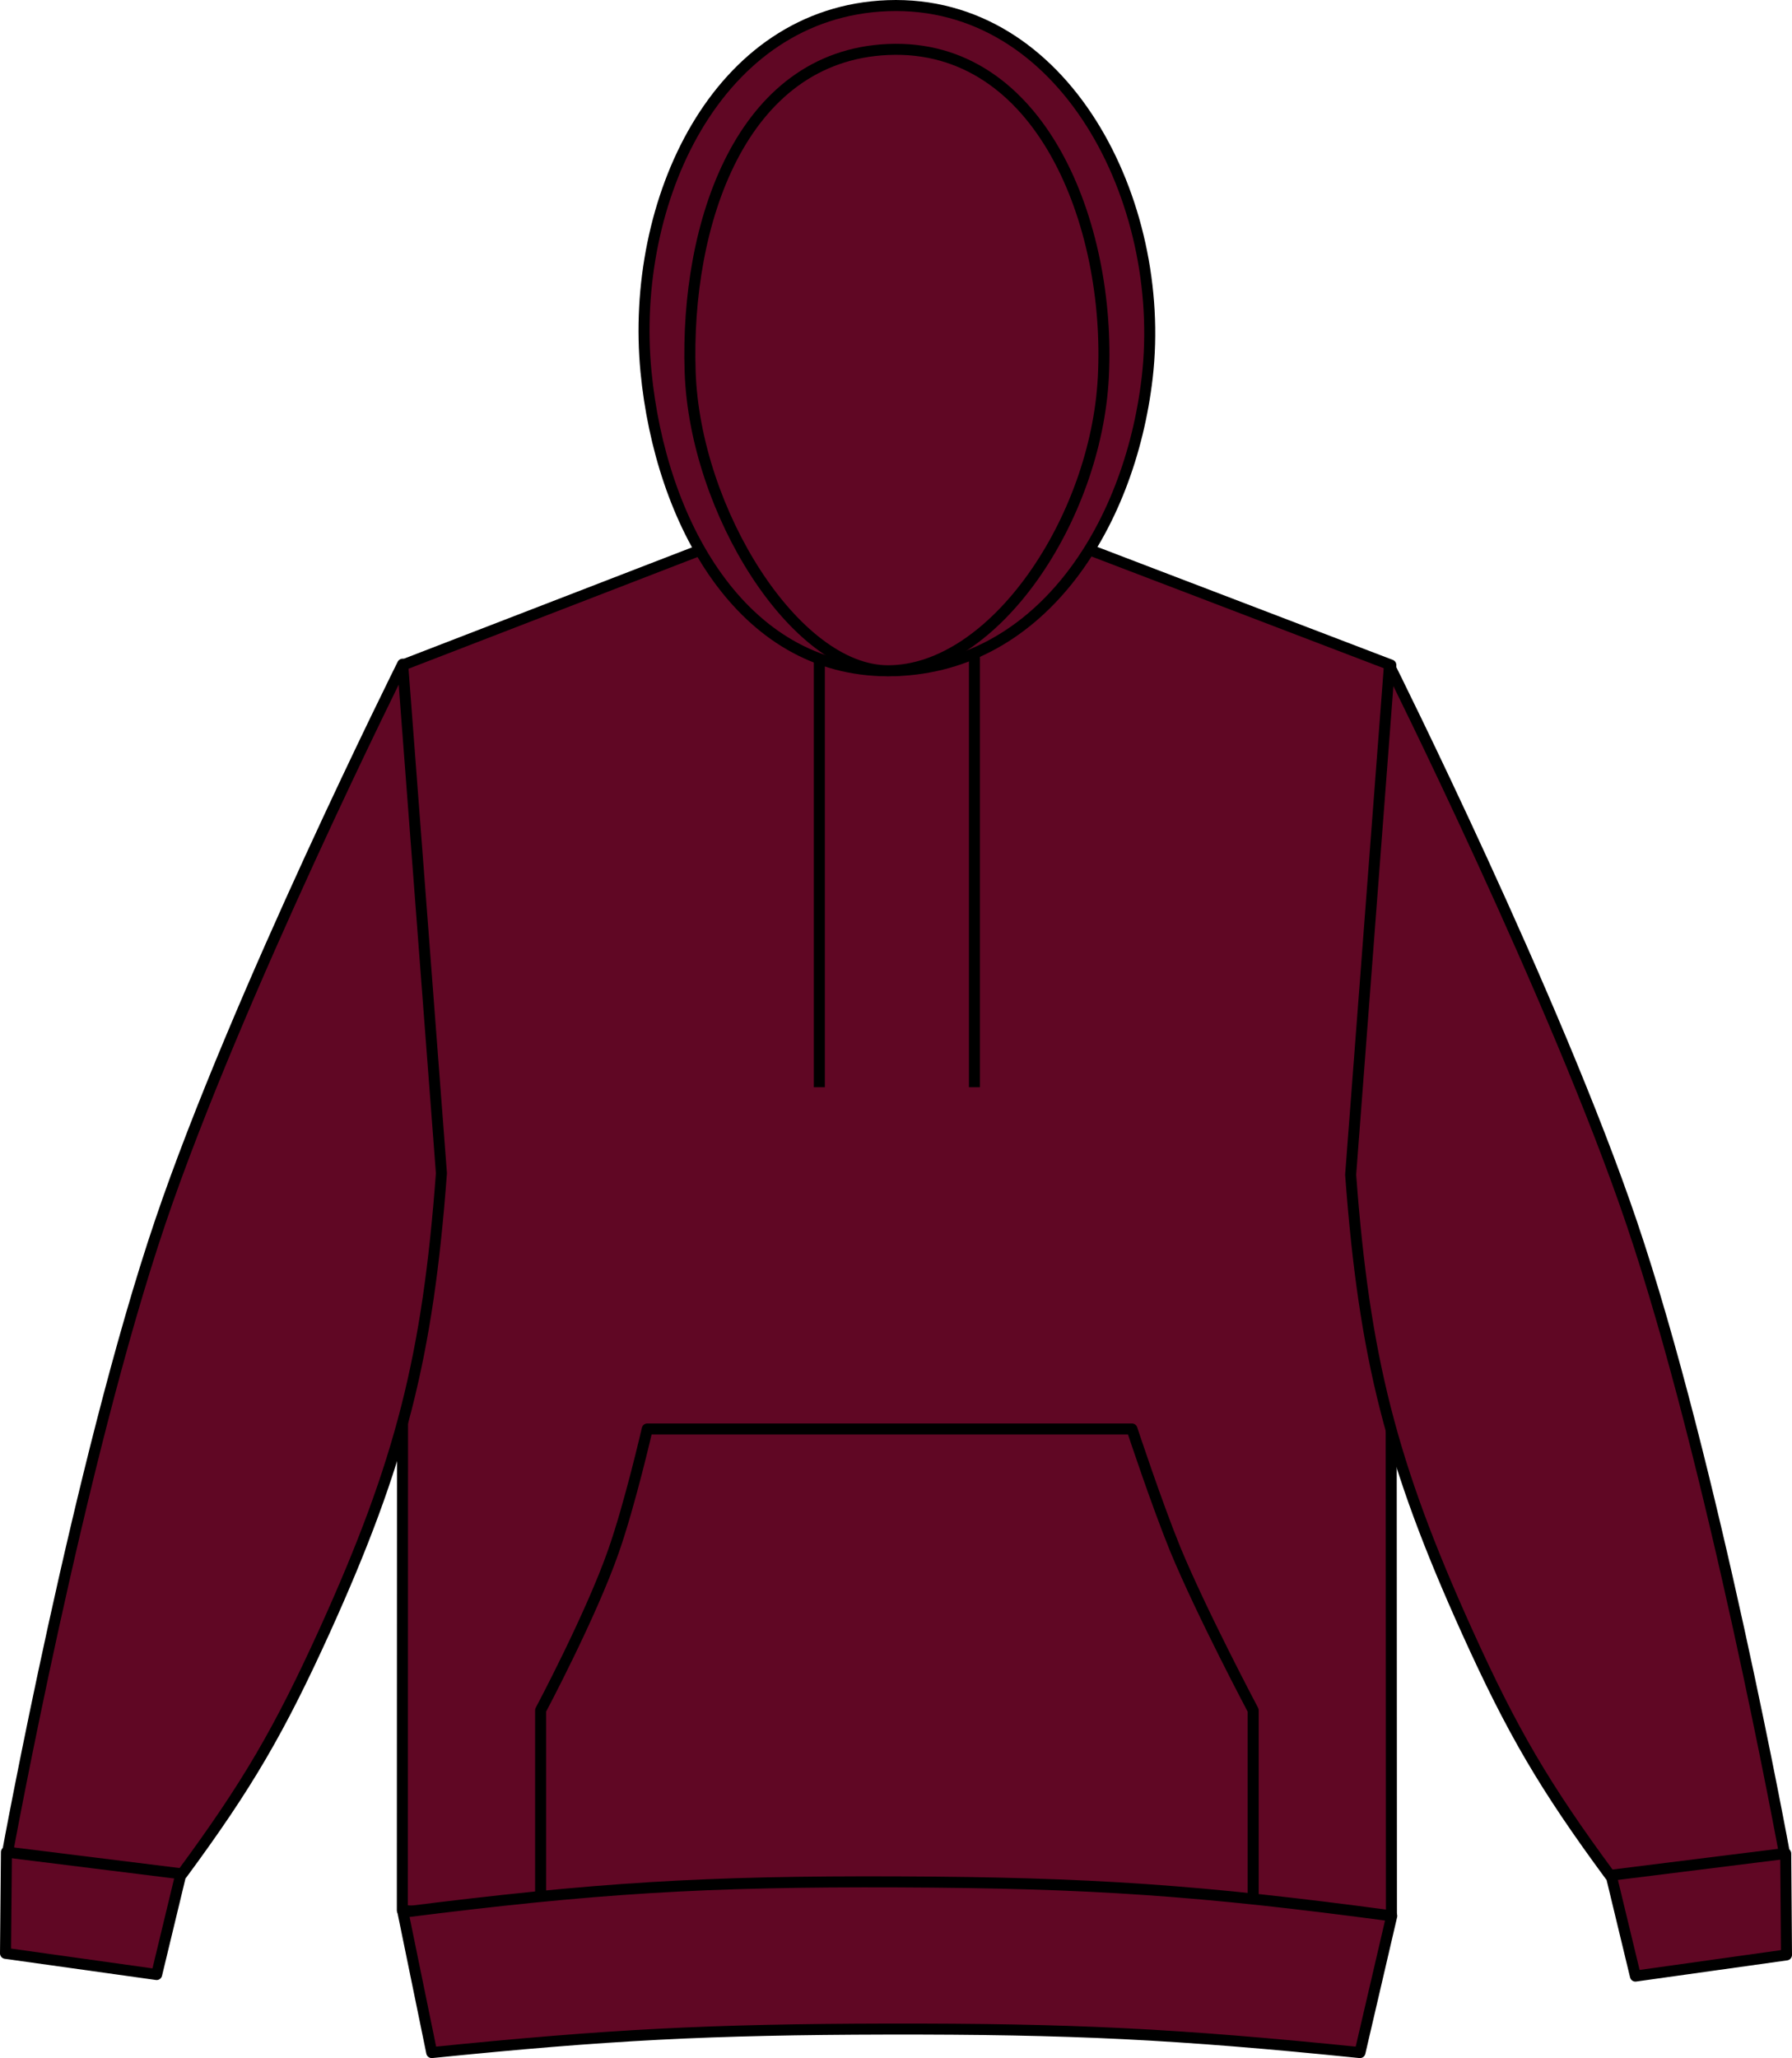
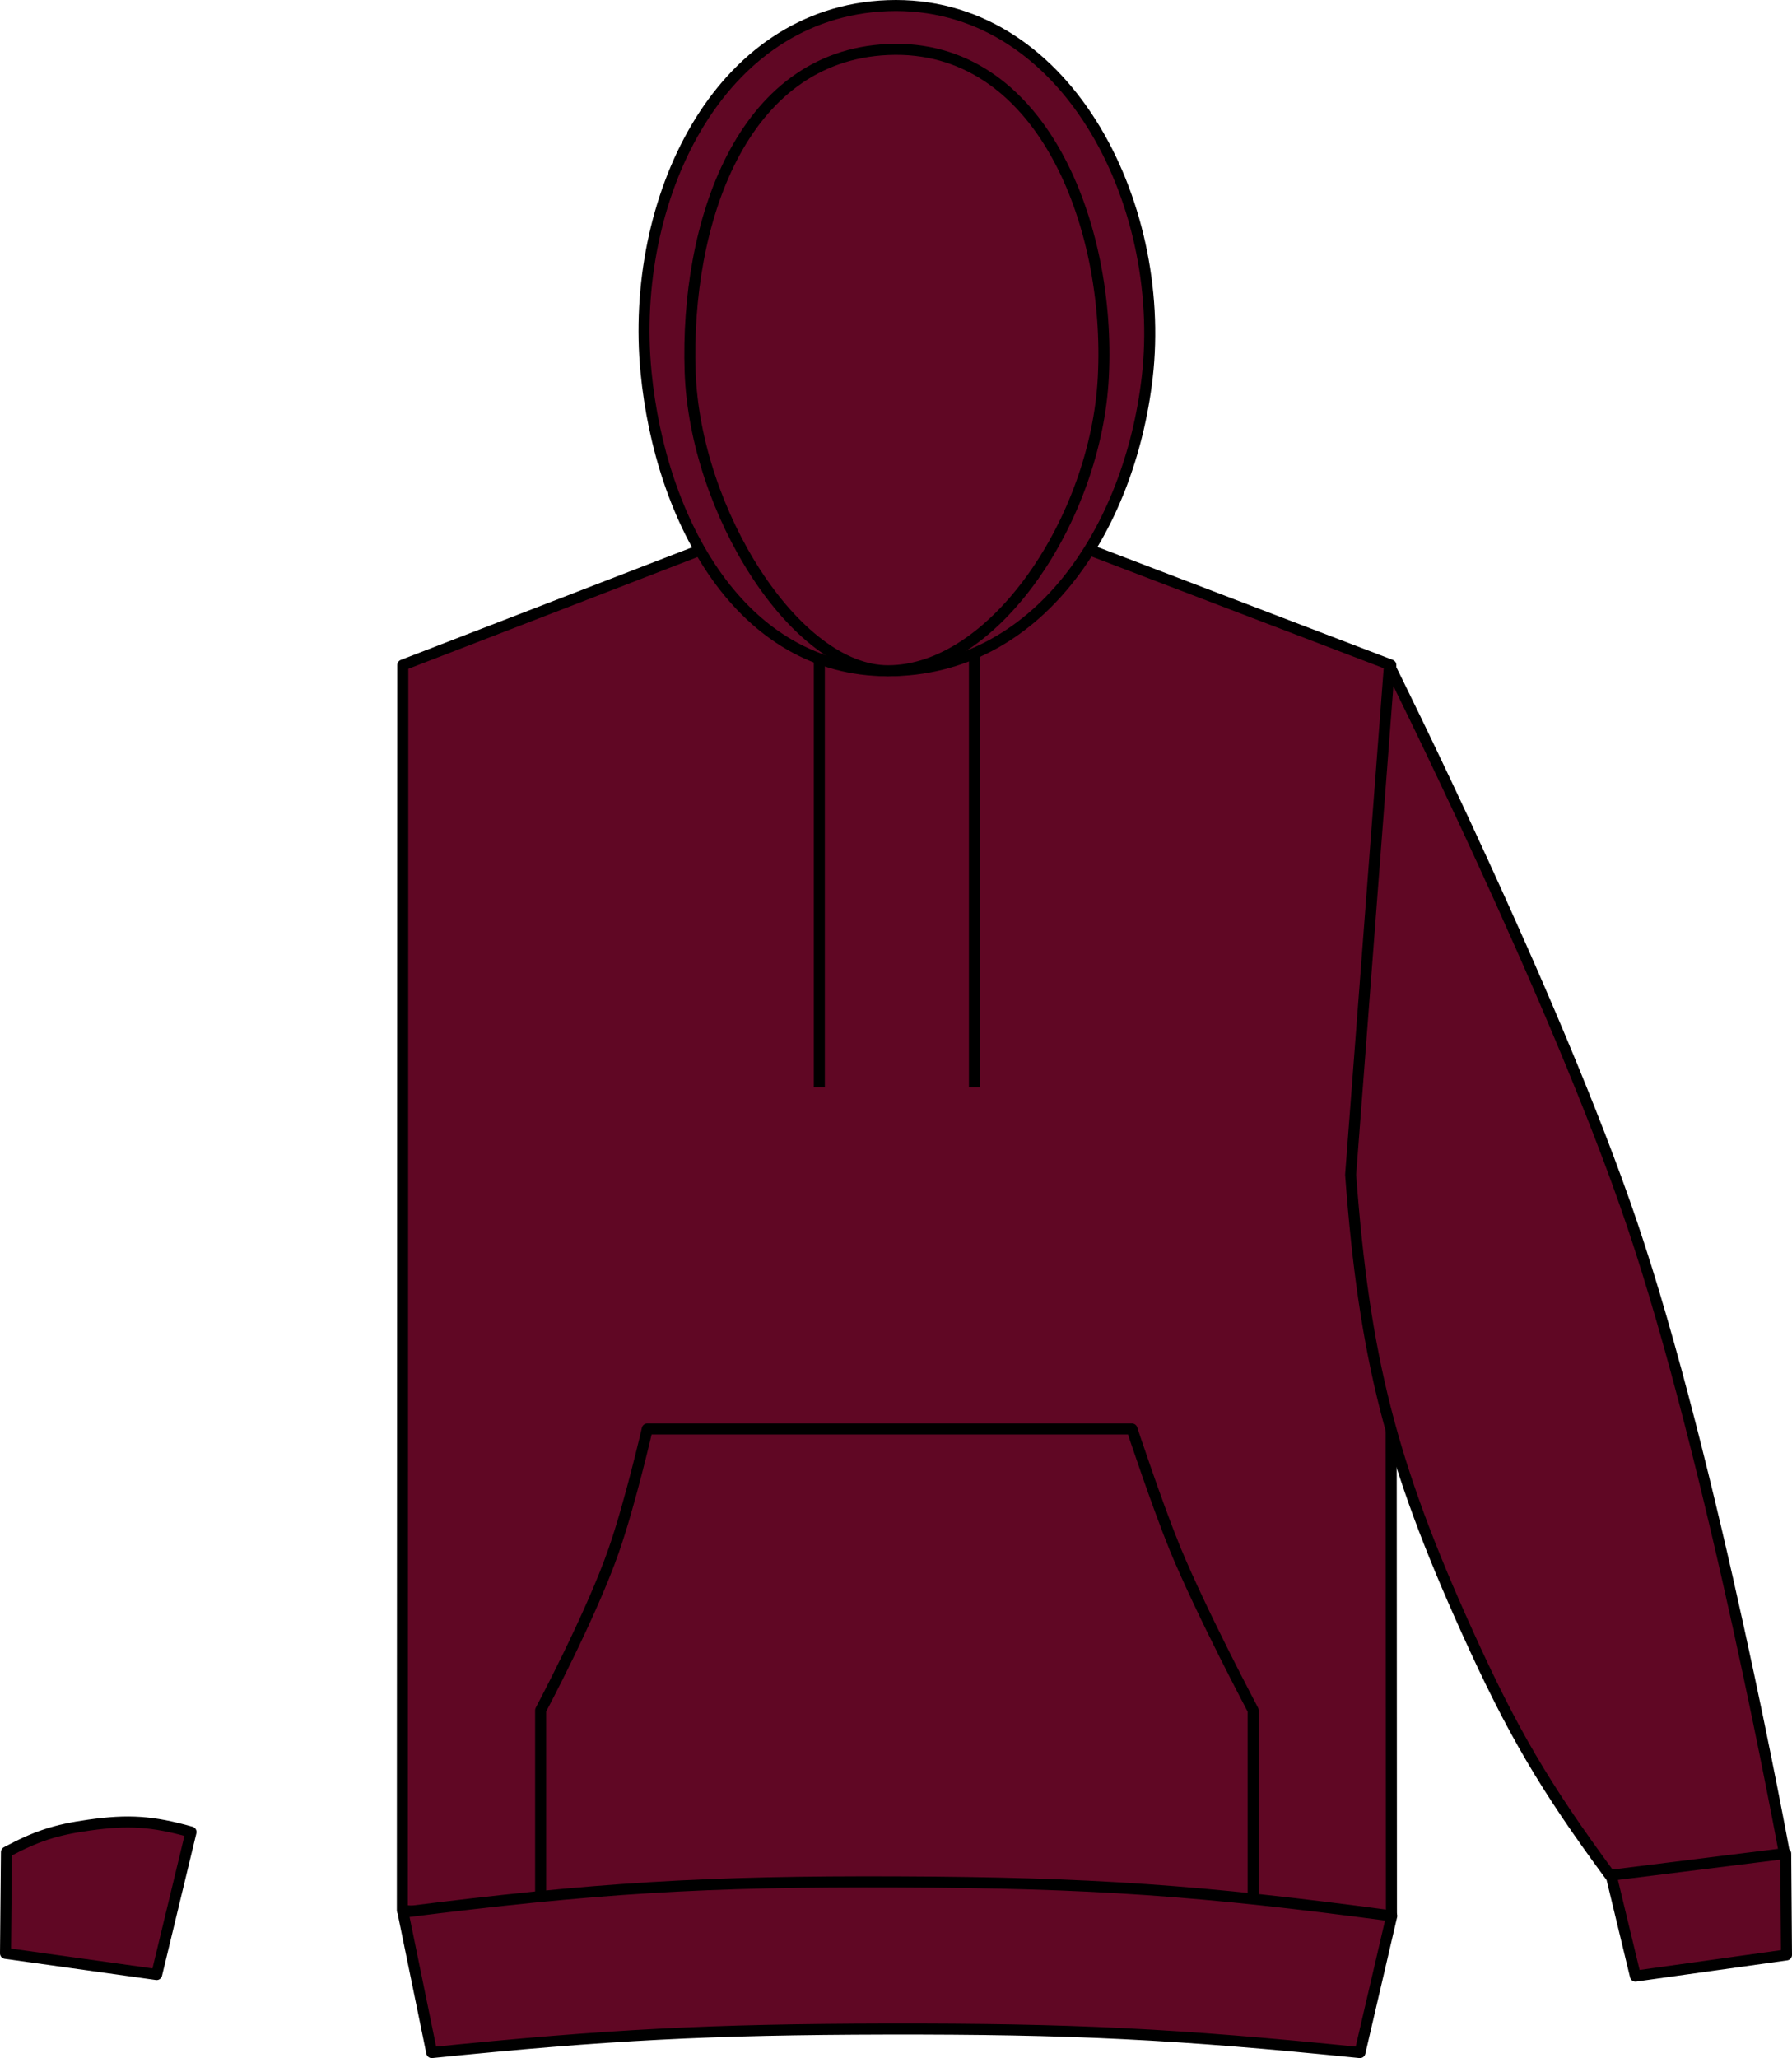
<svg xmlns="http://www.w3.org/2000/svg" version="1.1" id="burgundy" x="0px" y="0px" viewBox="0 0 23.107 26.527" style="enable-background:new 0 0 23.107 26.527;" xml:space="preserve">
  <g>
    <g>
      <path style="fill:#600724;stroke:#000000;stroke-width:0.142;stroke-linejoin:round;stroke-miterlimit:3.864;" d="M5.194,8.572    l4.109-1.587c0,0,1.305,0.442,2.168,0.454c0.918,0.011,2.311-0.454,2.311-0.454l4.152,1.587l0.008,16.113    c-2.481,0.216-3.889,0.273-6.377,0.262c-2.49-0.012-3.899-0.084-6.377-0.324L5.194,8.572L5.194,8.572z" />
      <path style="fill:#600724;stroke:#000000;stroke-width:0.142;stroke-linejoin:round;stroke-miterlimit:3.864;" d="    M21.088,25.471l-0.443-1.837c0.496-0.141,0.807-0.161,1.316-0.09c0.432,0.062,0.68,0.143,1.065,0.348l0.01,1.306L21.088,25.471    L21.088,25.471z" />
      <path style="fill:#600724;stroke:#000000;stroke-width:0.142;stroke-linecap:round;stroke-linejoin:round;stroke-miterlimit:3.864;" d="    M20.76,24.173c-0.844-1.145-1.258-1.851-1.844-3.146c-0.976-2.158-1.324-3.522-1.5-5.885l0.5-6.562c0,0,2.145,4.293,3.125,7.187    c1.047,3.088,1.969,8.125,1.969,8.125L20.76,24.173L20.76,24.173z" />
      <path style="fill:#600724;stroke:#000000;stroke-width:0.142;stroke-linejoin:round;stroke-miterlimit:3.864;" d="M2.02,25.451    l0.443-1.837c-0.496-0.14-0.807-0.161-1.316-0.089c-0.434,0.061-0.68,0.143-1.064,0.348l-0.012,1.305L2.02,25.451L2.02,25.451z" />
-       <path style="fill:#600724;stroke:#000000;stroke-width:0.142;stroke-linecap:round;stroke-linejoin:round;stroke-miterlimit:3.864;" d="    M2.348,24.154c0.844-1.144,1.256-1.852,1.844-3.146c0.977-2.158,1.324-3.523,1.5-5.885l-0.5-6.562c0,0-2.145,4.293-3.125,7.188    c-1.047,3.088-1.969,8.125-1.969,8.125L2.348,24.154L2.348,24.154z" />
      <path style="fill:#600724;stroke:#000000;stroke-width:0.142;stroke-linejoin:round;stroke-miterlimit:3.864;" d="M11.449,8.646    c1.932,0,3.117-1.826,3.344-3.782c0.26-2.264-1.068-4.873-3.346-4.791C9.242,0.155,8.117,2.597,8.33,4.793    C8.516,6.717,9.557,8.646,11.449,8.646L11.449,8.646z" />
      <path style="fill:#600724;stroke:#000000;stroke-width:0.142;stroke-linejoin:round;stroke-miterlimit:3.864;" d="M11.45,8.646    c1.369,0,2.684-1.957,2.777-3.785c0.102-1.969-0.807-4.31-2.777-4.223C9.551,0.722,8.835,2.891,8.899,4.791    C8.96,6.592,10.257,8.646,11.45,8.646L11.45,8.646z" />
      <line style="fill:none;stroke:#000000;stroke-width:0.142;stroke-linejoin:round;stroke-miterlimit:3.864;" x1="10.565" y1="8.452" x2="10.565" y2="14.014" />
      <line style="fill:none;stroke:#000000;stroke-width:0.142;stroke-linejoin:round;stroke-miterlimit:3.864;" x1="12.565" y1="8.452" x2="12.565" y2="14.014" />
      <path style="fill:none;stroke:#000000;stroke-width:0.142;stroke-linejoin:round;stroke-miterlimit:3.864;" d="M8.346,18.419    h6.25c0,0,0.315,0.953,0.557,1.547c0.344,0.832,1.006,2.079,1.006,2.079v2.688H6.971v-2.688c0,0,0.65-1.221,0.94-2.052    C8.122,19.393,8.346,18.419,8.346,18.419L8.346,18.419z" />
      <path style="fill:#600724;stroke:#000000;stroke-width:0.142;stroke-linejoin:round;stroke-miterlimit:3.864;" d="M5.567,26.457    c2.279-0.231,3.578-0.298,5.871-0.303c2.381-0.004,3.729,0.062,6.098,0.303l0.41-1.762c-2.463-0.33-3.873-0.428-6.357-0.438    c-2.498-0.01-3.914,0.077-6.393,0.391L5.567,26.457L5.567,26.457z" />
    </g>
  </g>
</svg>